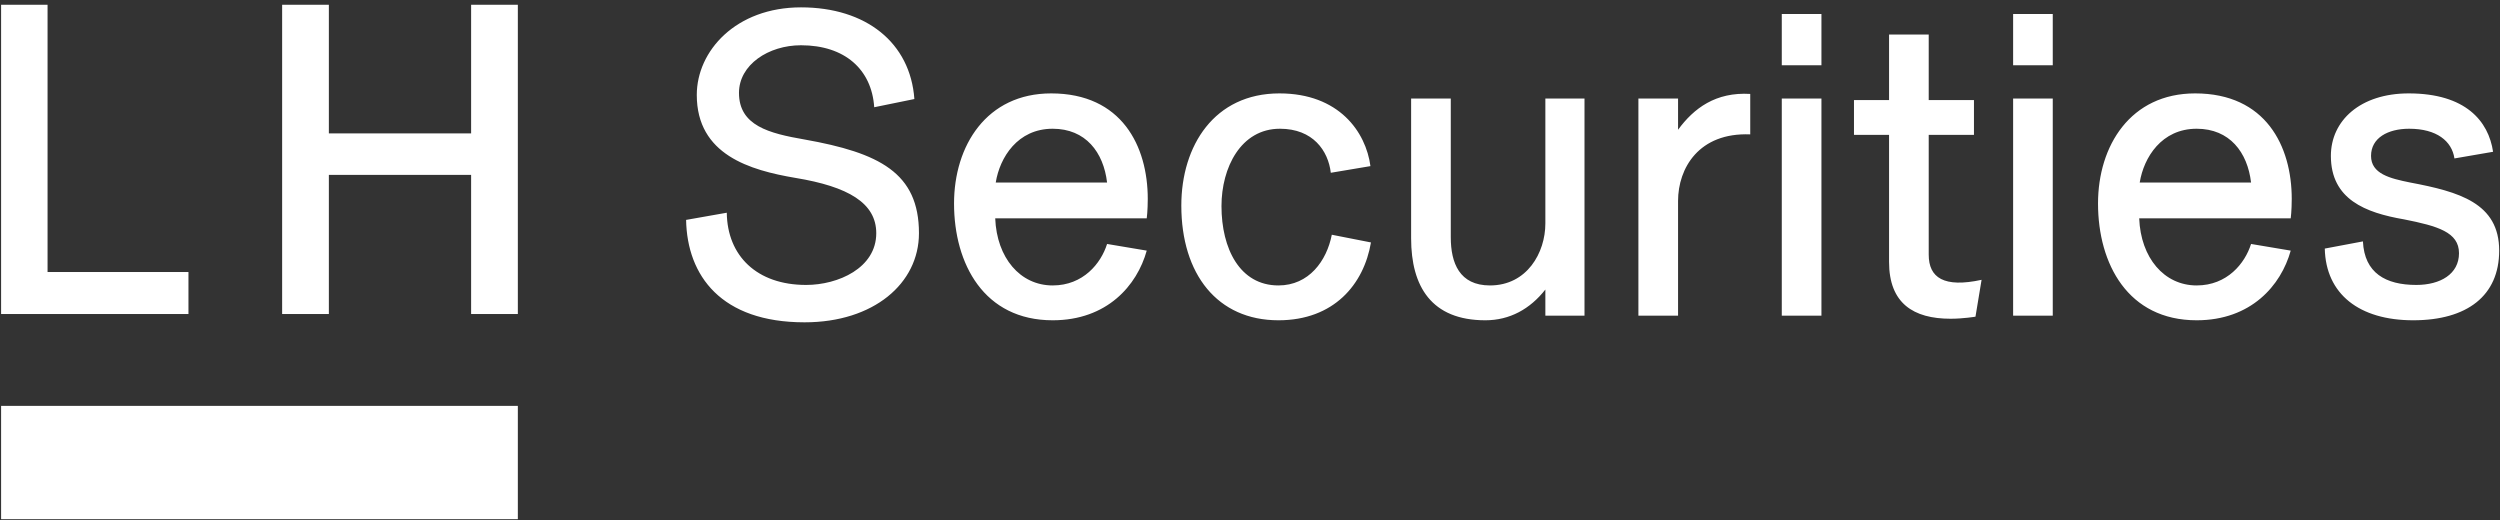
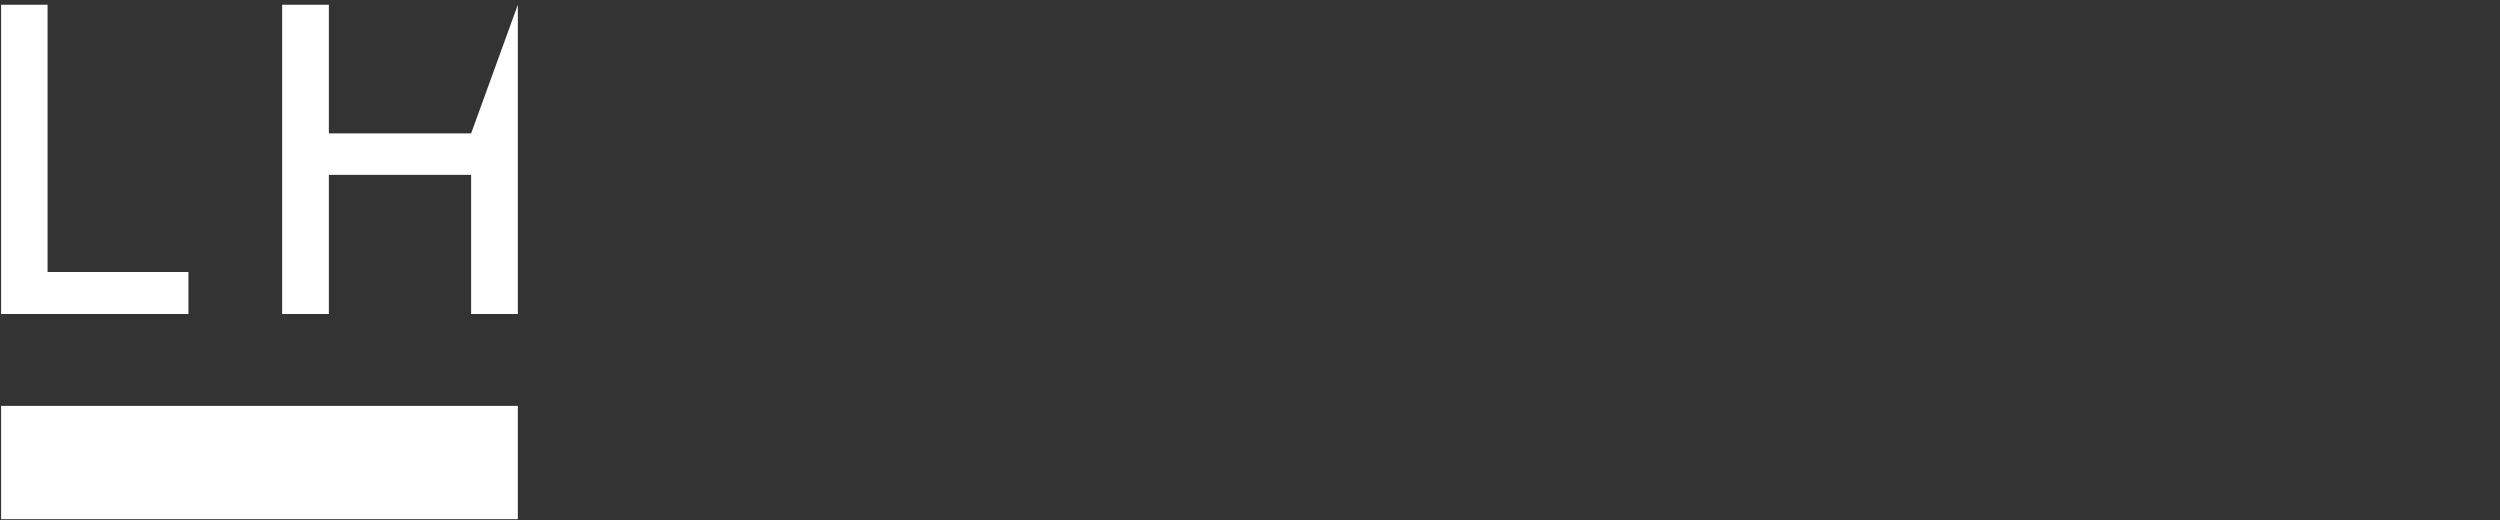
<svg xmlns="http://www.w3.org/2000/svg" width="125px" height="26px" viewBox="0 0 125 26" version="1.1">
  <rect x="0" y="0" width="125" height="26" fill="#333333" stroke="none" />
  <title>LH_secur</title>
  <desc>Created with Sketch.</desc>
  <g id="Page-1" stroke="none" stroke-width="1" fill="none" fill-rule="evenodd">
    <g id="01_footer" transform="translate(-472, -644)" fill="#FFFFFF">
      <g id="LG_group" transform="translate(0, 539)">
        <g id="slot">
          <g id="Group-2" transform="translate(80, 105)">
            <g id="LH_secur" transform="translate(392, 0)">
              <g id="logo">
                <rect id="Rectangle" x="0.055" y="20.294" width="25.837" height="5.665" />
-                 <path d="M9.423,15.701 L0.055,15.701 L0.055,0.238 L2.378,0.238 L2.378,13.601 L9.423,13.601 L9.423,15.701 Z M25.892,15.701 L23.556,15.701 L23.556,8.744 L16.443,8.744 L16.443,15.701 L14.107,15.701 L14.107,0.238 L16.443,0.238 L16.443,6.67 L23.556,6.67 L23.556,0.238 L25.892,0.238 L25.892,15.701 Z" id="LH" fill-rule="nonzero" />
-                 <path d="M40.228,16.116 C36.059,16.116 34.356,13.786 34.305,10.995 L36.339,10.636 C36.364,12.787 37.838,14.247 40.304,14.247 C41.906,14.247 43.813,13.402 43.813,11.661 C43.813,10.15 42.414,9.33 39.771,8.895 C37.508,8.511 34.839,7.743 34.839,4.747 C34.839,2.545 36.796,0.368 40.05,0.368 C43.304,0.368 45.516,2.135 45.719,4.952 L43.711,5.362 C43.584,3.467 42.236,2.263 40.05,2.263 C38.423,2.263 36.949,3.236 36.949,4.645 C36.949,6.283 38.449,6.667 40.228,6.975 C43.965,7.64 45.948,8.639 45.948,11.661 C45.948,14.17 43.685,16.116 40.228,16.116 Z M52.634,14.272 C54.159,14.272 55.049,13.171 55.354,12.198 L57.337,12.531 C56.854,14.272 55.354,16.014 52.634,16.014 C49.202,16.014 47.702,13.197 47.702,10.175 C47.702,7.282 49.329,4.67 52.558,4.67 C56.091,4.67 57.388,7.308 57.388,9.945 C57.388,10.534 57.337,10.918 57.337,10.918 L49.761,10.918 C49.838,12.89 51.007,14.272 52.634,14.272 Z M55.354,9.126 C55.176,7.615 54.286,6.437 52.634,6.437 C50.88,6.437 49.99,7.871 49.787,9.126 L55.354,9.126 Z M63.921,14.272 C65.446,14.272 66.336,13.043 66.59,11.737 L68.548,12.122 C68.192,14.221 66.692,16.014 63.921,16.014 C60.871,16.014 59.066,13.709 59.066,10.278 C59.066,7.282 60.718,4.67 63.972,4.67 C66.946,4.67 68.294,6.591 68.522,8.306 L66.54,8.639 C66.412,7.538 65.65,6.437 63.997,6.437 C62.04,6.437 61.074,8.383 61.074,10.304 C61.074,12.429 61.989,14.272 63.921,14.272 Z M79.225,15.783 L77.268,15.783 L77.268,14.477 C76.505,15.45 75.488,16.014 74.268,16.014 C71.573,16.014 70.556,14.324 70.556,11.917 L70.556,4.926 L72.539,4.926 L72.539,11.865 C72.539,13.146 72.971,14.272 74.497,14.272 C76.352,14.272 77.268,12.634 77.268,11.174 L77.268,4.926 L79.225,4.926 L79.225,15.783 Z M87.512,4.696 L87.512,6.719 C84.945,6.616 83.903,8.409 83.903,10.047 L83.903,15.783 L81.92,15.783 L81.92,4.926 L83.903,4.926 L83.903,6.488 C84.691,5.413 85.784,4.593 87.512,4.696 Z M91.072,3.262 L89.089,3.262 L89.089,0.701 L91.072,0.701 L91.072,3.262 Z M91.072,15.783 L89.089,15.783 L89.089,4.926 L91.072,4.926 L91.072,15.783 Z M99.079,13.991 L98.774,15.834 C98.774,15.834 98.164,15.937 97.529,15.937 C95.673,15.937 94.453,15.169 94.453,13.095 L94.453,6.744 L92.699,6.744 L92.699,5.003 L94.453,5.003 L94.453,1.725 L96.436,1.725 L96.436,5.003 L98.698,5.003 L98.698,6.744 L96.436,6.744 L96.436,12.736 C96.436,13.888 97.198,14.4 99.079,13.991 Z M102.638,3.262 L100.656,3.262 L100.656,0.701 L102.638,0.701 L102.638,3.262 Z M102.638,15.783 L100.656,15.783 L100.656,4.926 L102.638,4.926 L102.638,15.783 Z M109.833,14.272 C111.358,14.272 112.248,13.171 112.553,12.198 L114.536,12.531 C114.053,14.272 112.553,16.014 109.833,16.014 C106.401,16.014 104.901,13.197 104.901,10.175 C104.901,7.282 106.528,4.67 109.756,4.67 C113.29,4.67 114.587,7.308 114.587,9.945 C114.587,10.534 114.536,10.918 114.536,10.918 L106.96,10.918 C107.036,12.89 108.206,14.272 109.833,14.272 Z M112.553,9.126 C112.375,7.615 111.485,6.437 109.833,6.437 C108.079,6.437 107.189,7.871 106.986,9.126 L112.553,9.126 Z M124.959,12.531 C124.959,14.785 123.357,16.014 120.662,16.014 C117.968,16.014 116.29,14.708 116.239,12.429 L118.146,12.07 C118.222,13.658 119.29,14.247 120.815,14.247 C122.01,14.247 122.95,13.709 122.95,12.659 C122.95,11.609 121.883,11.302 120.205,10.969 C118.273,10.636 116.544,9.971 116.544,7.794 C116.544,6.027 118.019,4.67 120.434,4.67 C123.281,4.67 124.425,6.053 124.654,7.589 L122.722,7.922 C122.594,7.052 121.832,6.437 120.459,6.437 C119.391,6.437 118.552,6.898 118.552,7.794 C118.552,8.69 119.493,8.921 120.51,9.126 C122.95,9.587 124.959,10.15 124.959,12.531 Z" id="Securities" fill-rule="nonzero" />
+                 <path d="M9.423,15.701 L0.055,15.701 L0.055,0.238 L2.378,0.238 L2.378,13.601 L9.423,13.601 L9.423,15.701 Z M25.892,15.701 L23.556,15.701 L23.556,8.744 L16.443,8.744 L16.443,15.701 L14.107,15.701 L14.107,0.238 L16.443,0.238 L16.443,6.67 L23.556,6.67 L25.892,0.238 L25.892,15.701 Z" id="LH" fill-rule="nonzero" />
              </g>
            </g>
          </g>
        </g>
      </g>
    </g>
  </g>
</svg>